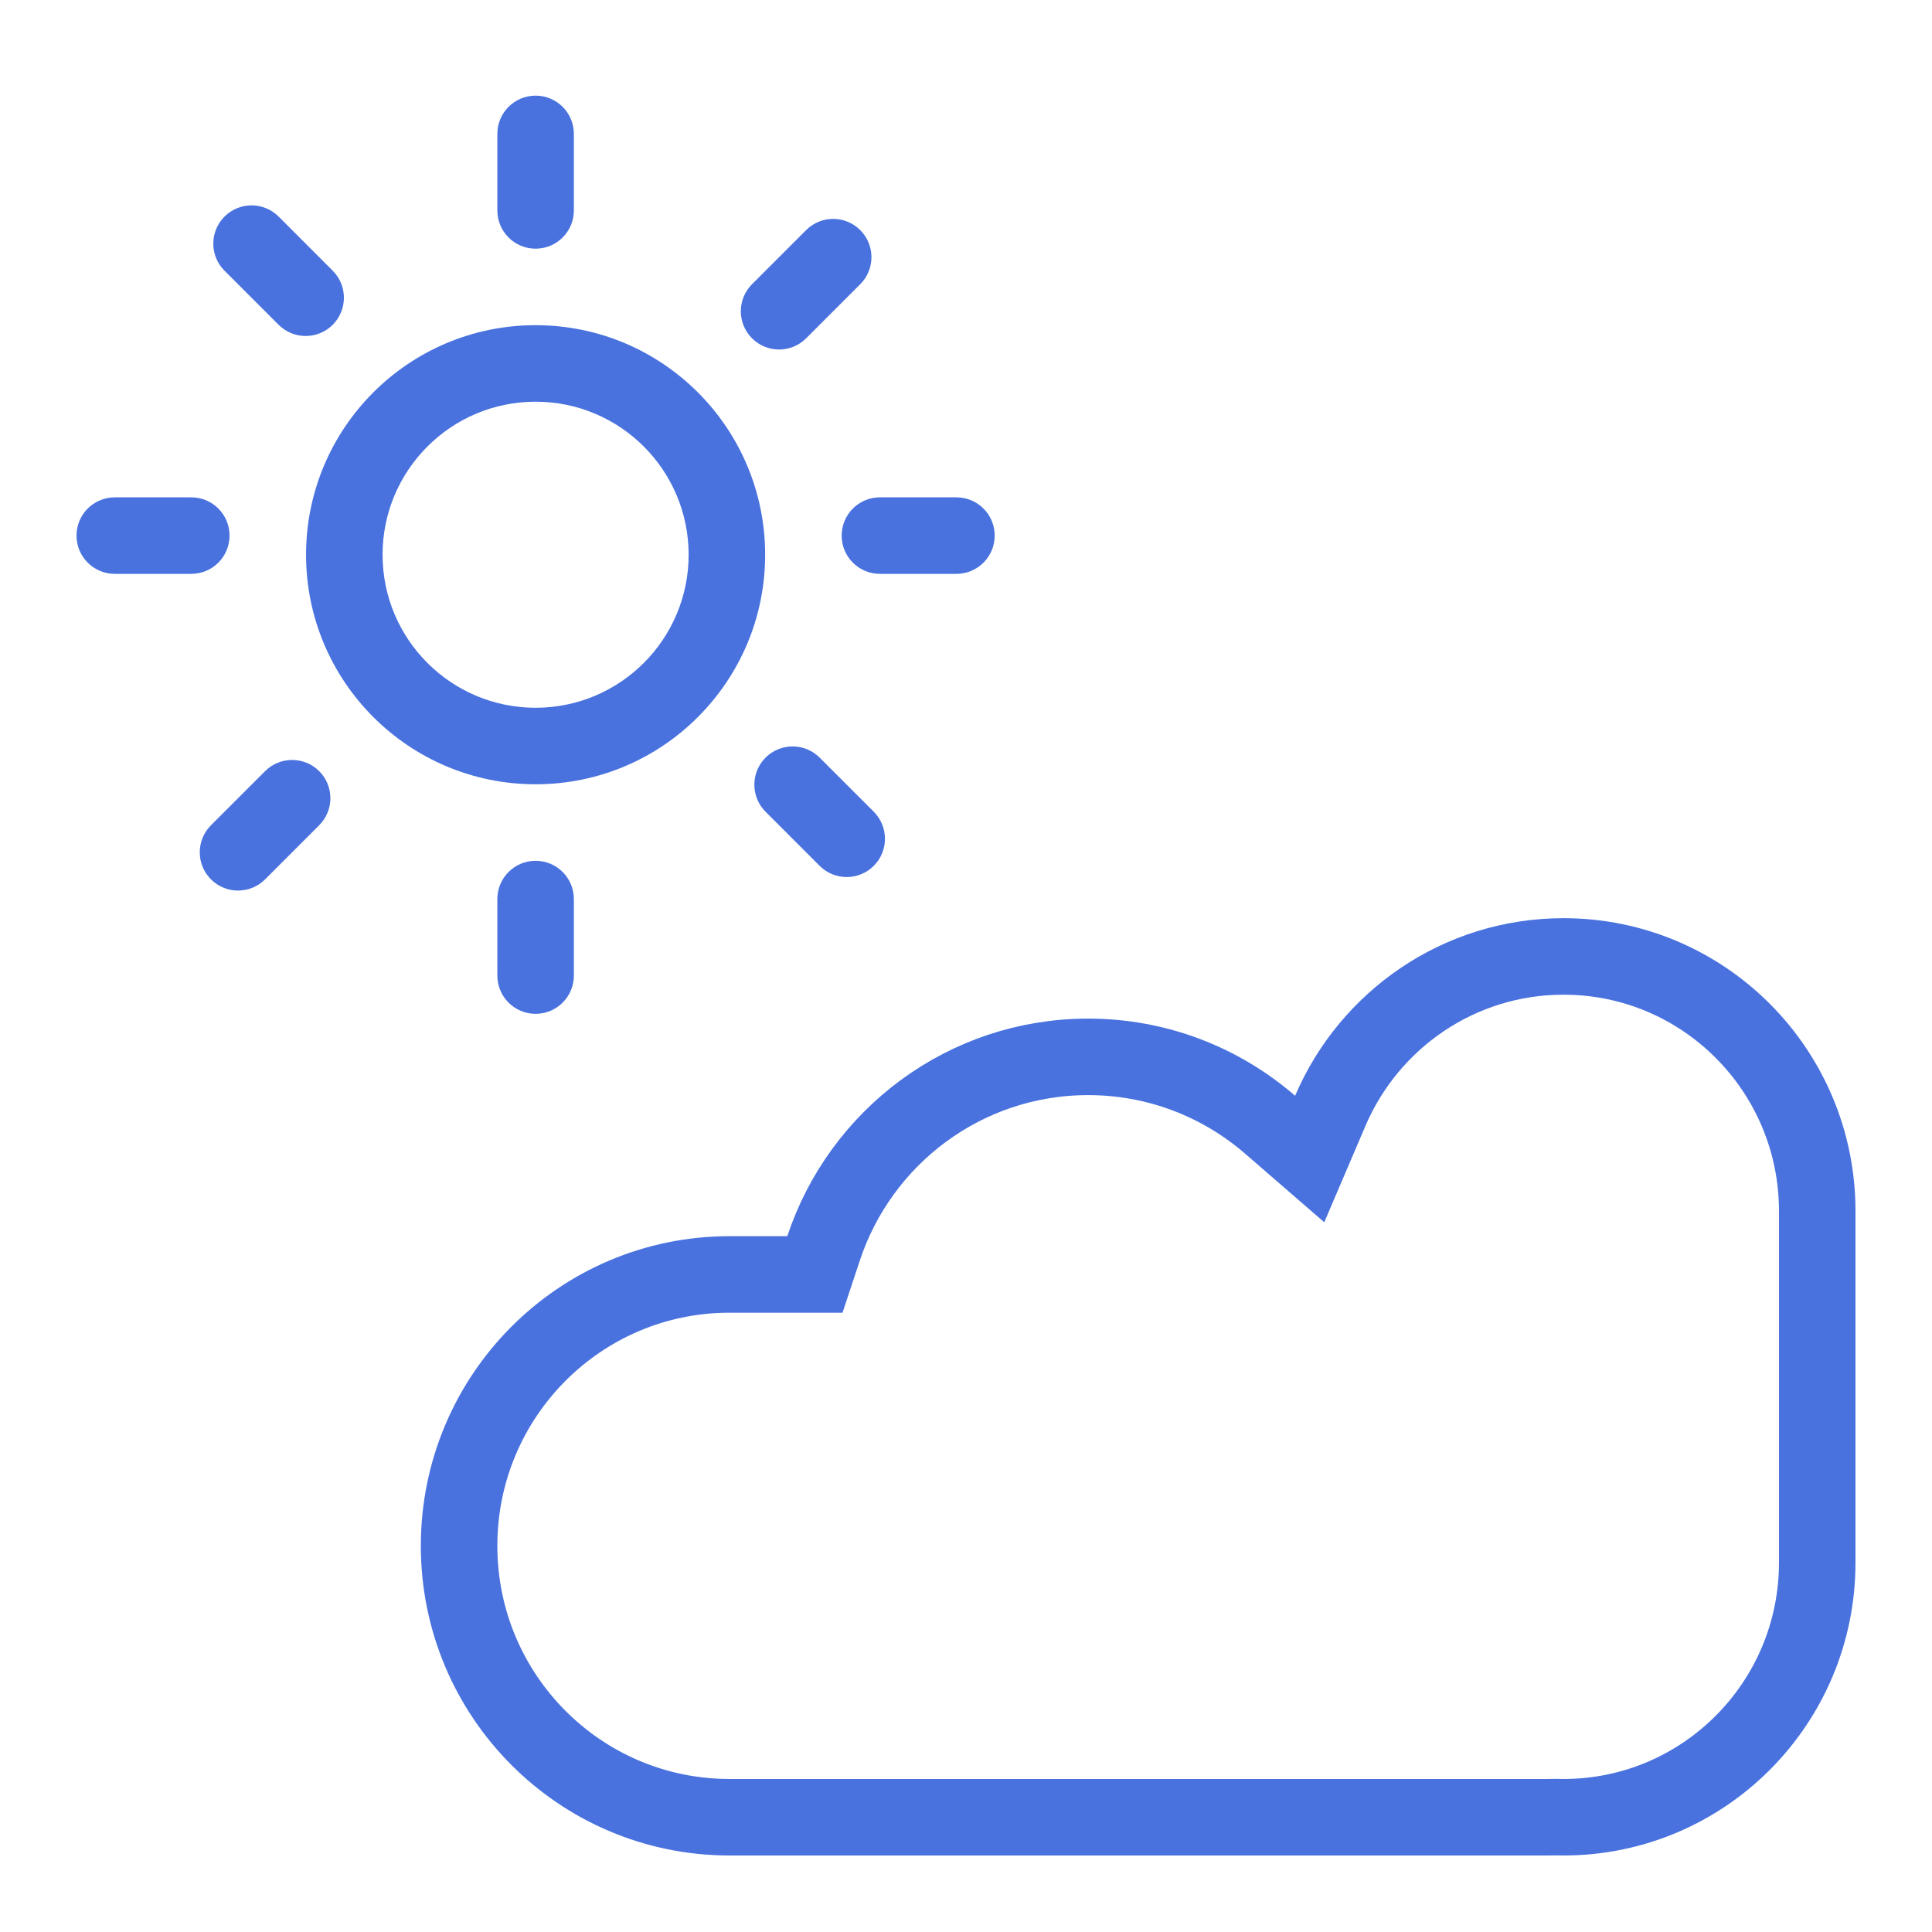
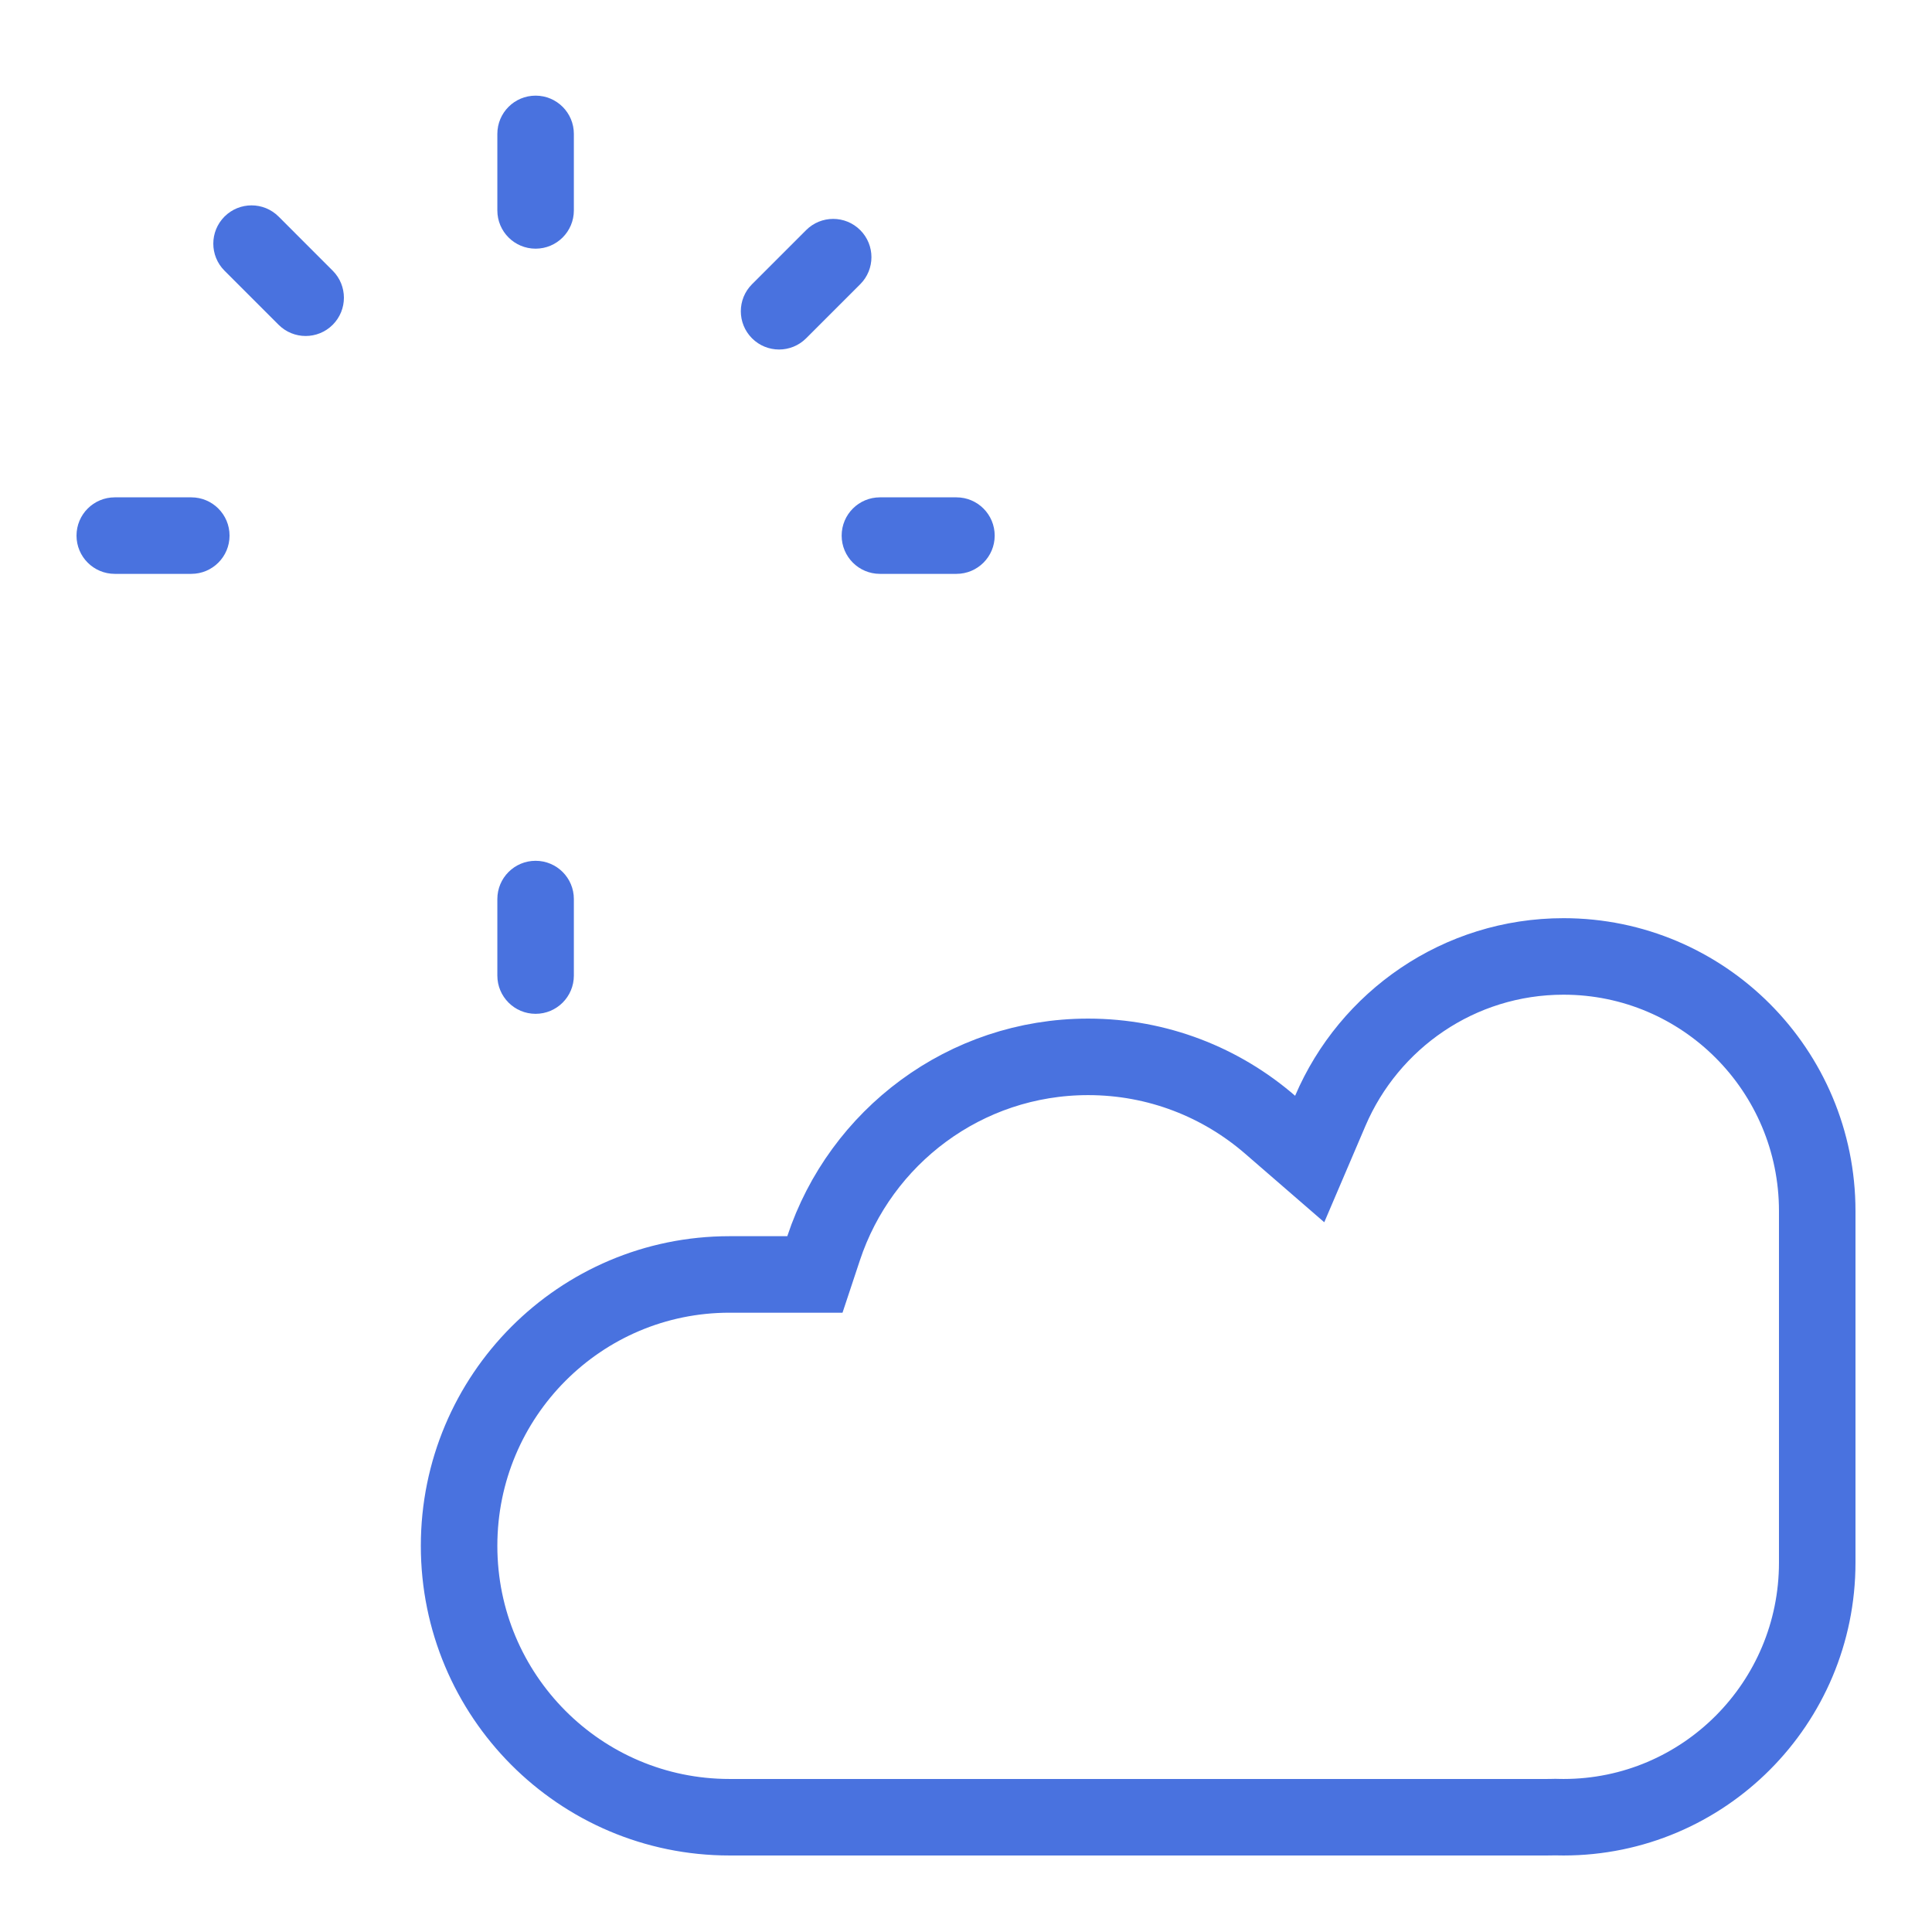
<svg xmlns="http://www.w3.org/2000/svg" width="101" height="101" viewBox="0 0 101 101" fill="none">
  <path d="M66.396 58.796L68.467 60.59L69.544 58.07C71.575 53.318 76.275 50 81.738 50C89.056 50 95 55.954 95 63.312V81.688C95 89.046 89.056 95 81.738 95C81.613 95 81.488 94.998 81.364 94.995L81.309 94.993L81.254 94.995C81.126 94.998 80.996 95 80.866 95H38.134C30.334 95 24 88.654 24 80.812C24 72.971 30.334 66.625 38.134 66.625H41.157H42.601L43.056 65.254C44.984 59.436 50.452 55.25 56.884 55.25C60.52 55.25 63.842 56.585 66.396 58.796Z" stroke="#4972DF" stroke-width="4" />
  <path d="M28 13C26.895 13 26 12.105 26 11V7C26 5.895 26.895 5 28 5C29.105 5 30 5.895 30 7V11C30 12.105 29.105 13 28 13Z" fill="#4972DF" />
-   <path fill-rule="evenodd" clip-rule="evenodd" d="M28 17C21.373 17 16 22.373 16 29C16 35.627 21.373 41 28 41C34.627 41 40 35.627 40 29C40 22.373 34.627 17 28 17ZM20 29C20 33.418 23.582 37 28 37C32.418 37 36 33.418 36 29C36 24.582 32.418 21 28 21C23.582 21 20 24.582 20 29Z" fill="#4972DF" />
  <path d="M39.314 14.858C38.533 15.639 38.533 16.905 39.314 17.686C40.095 18.467 41.361 18.467 42.142 17.686L44.971 14.858C45.752 14.077 45.752 12.81 44.971 12.03C44.19 11.248 42.923 11.248 42.142 12.03L39.314 14.858Z" fill="#4972DF" />
  <path d="M44 28C44 26.895 44.895 26 46 26H50C51.105 26 52 26.895 52 28C52 29.105 51.105 30 50 30H46C44.895 30 44 29.105 44 28Z" fill="#4972DF" />
-   <path d="M42.849 39.607C42.068 38.826 40.802 38.826 40.021 39.607C39.24 40.388 39.24 41.654 40.021 42.435L42.849 45.264C43.63 46.045 44.897 46.045 45.678 45.264C46.459 44.483 46.459 43.216 45.678 42.435L42.849 39.607Z" fill="#4972DF" />
  <path d="M28 53C26.895 53 26 52.105 26 51V47C26 45.895 26.895 45 28 45C29.105 45 30 45.895 30 47V51C30 52.105 29.105 53 28 53Z" fill="#4972DF" />
-   <path d="M11.029 43.142C10.248 43.923 10.248 45.19 11.029 45.971C11.81 46.752 13.077 46.752 13.858 45.971L16.686 43.142C17.467 42.361 17.467 41.095 16.686 40.314C15.905 39.533 14.639 39.533 13.858 40.314L11.029 43.142Z" fill="#4972DF" />
  <path d="M4 28C4 26.895 4.895 26 6 26H10C11.105 26 12 26.895 12 28C12 29.105 11.105 30 10 30H6C4.895 30 4 29.105 4 28Z" fill="#4972DF" />
  <path d="M14.565 11.322C13.784 10.541 12.518 10.541 11.736 11.322C10.956 12.104 10.956 13.37 11.736 14.151L14.565 16.979C15.346 17.76 16.612 17.76 17.393 16.979C18.174 16.198 18.174 14.932 17.393 14.151L14.565 11.322Z" fill="#4972DF" />
</svg>